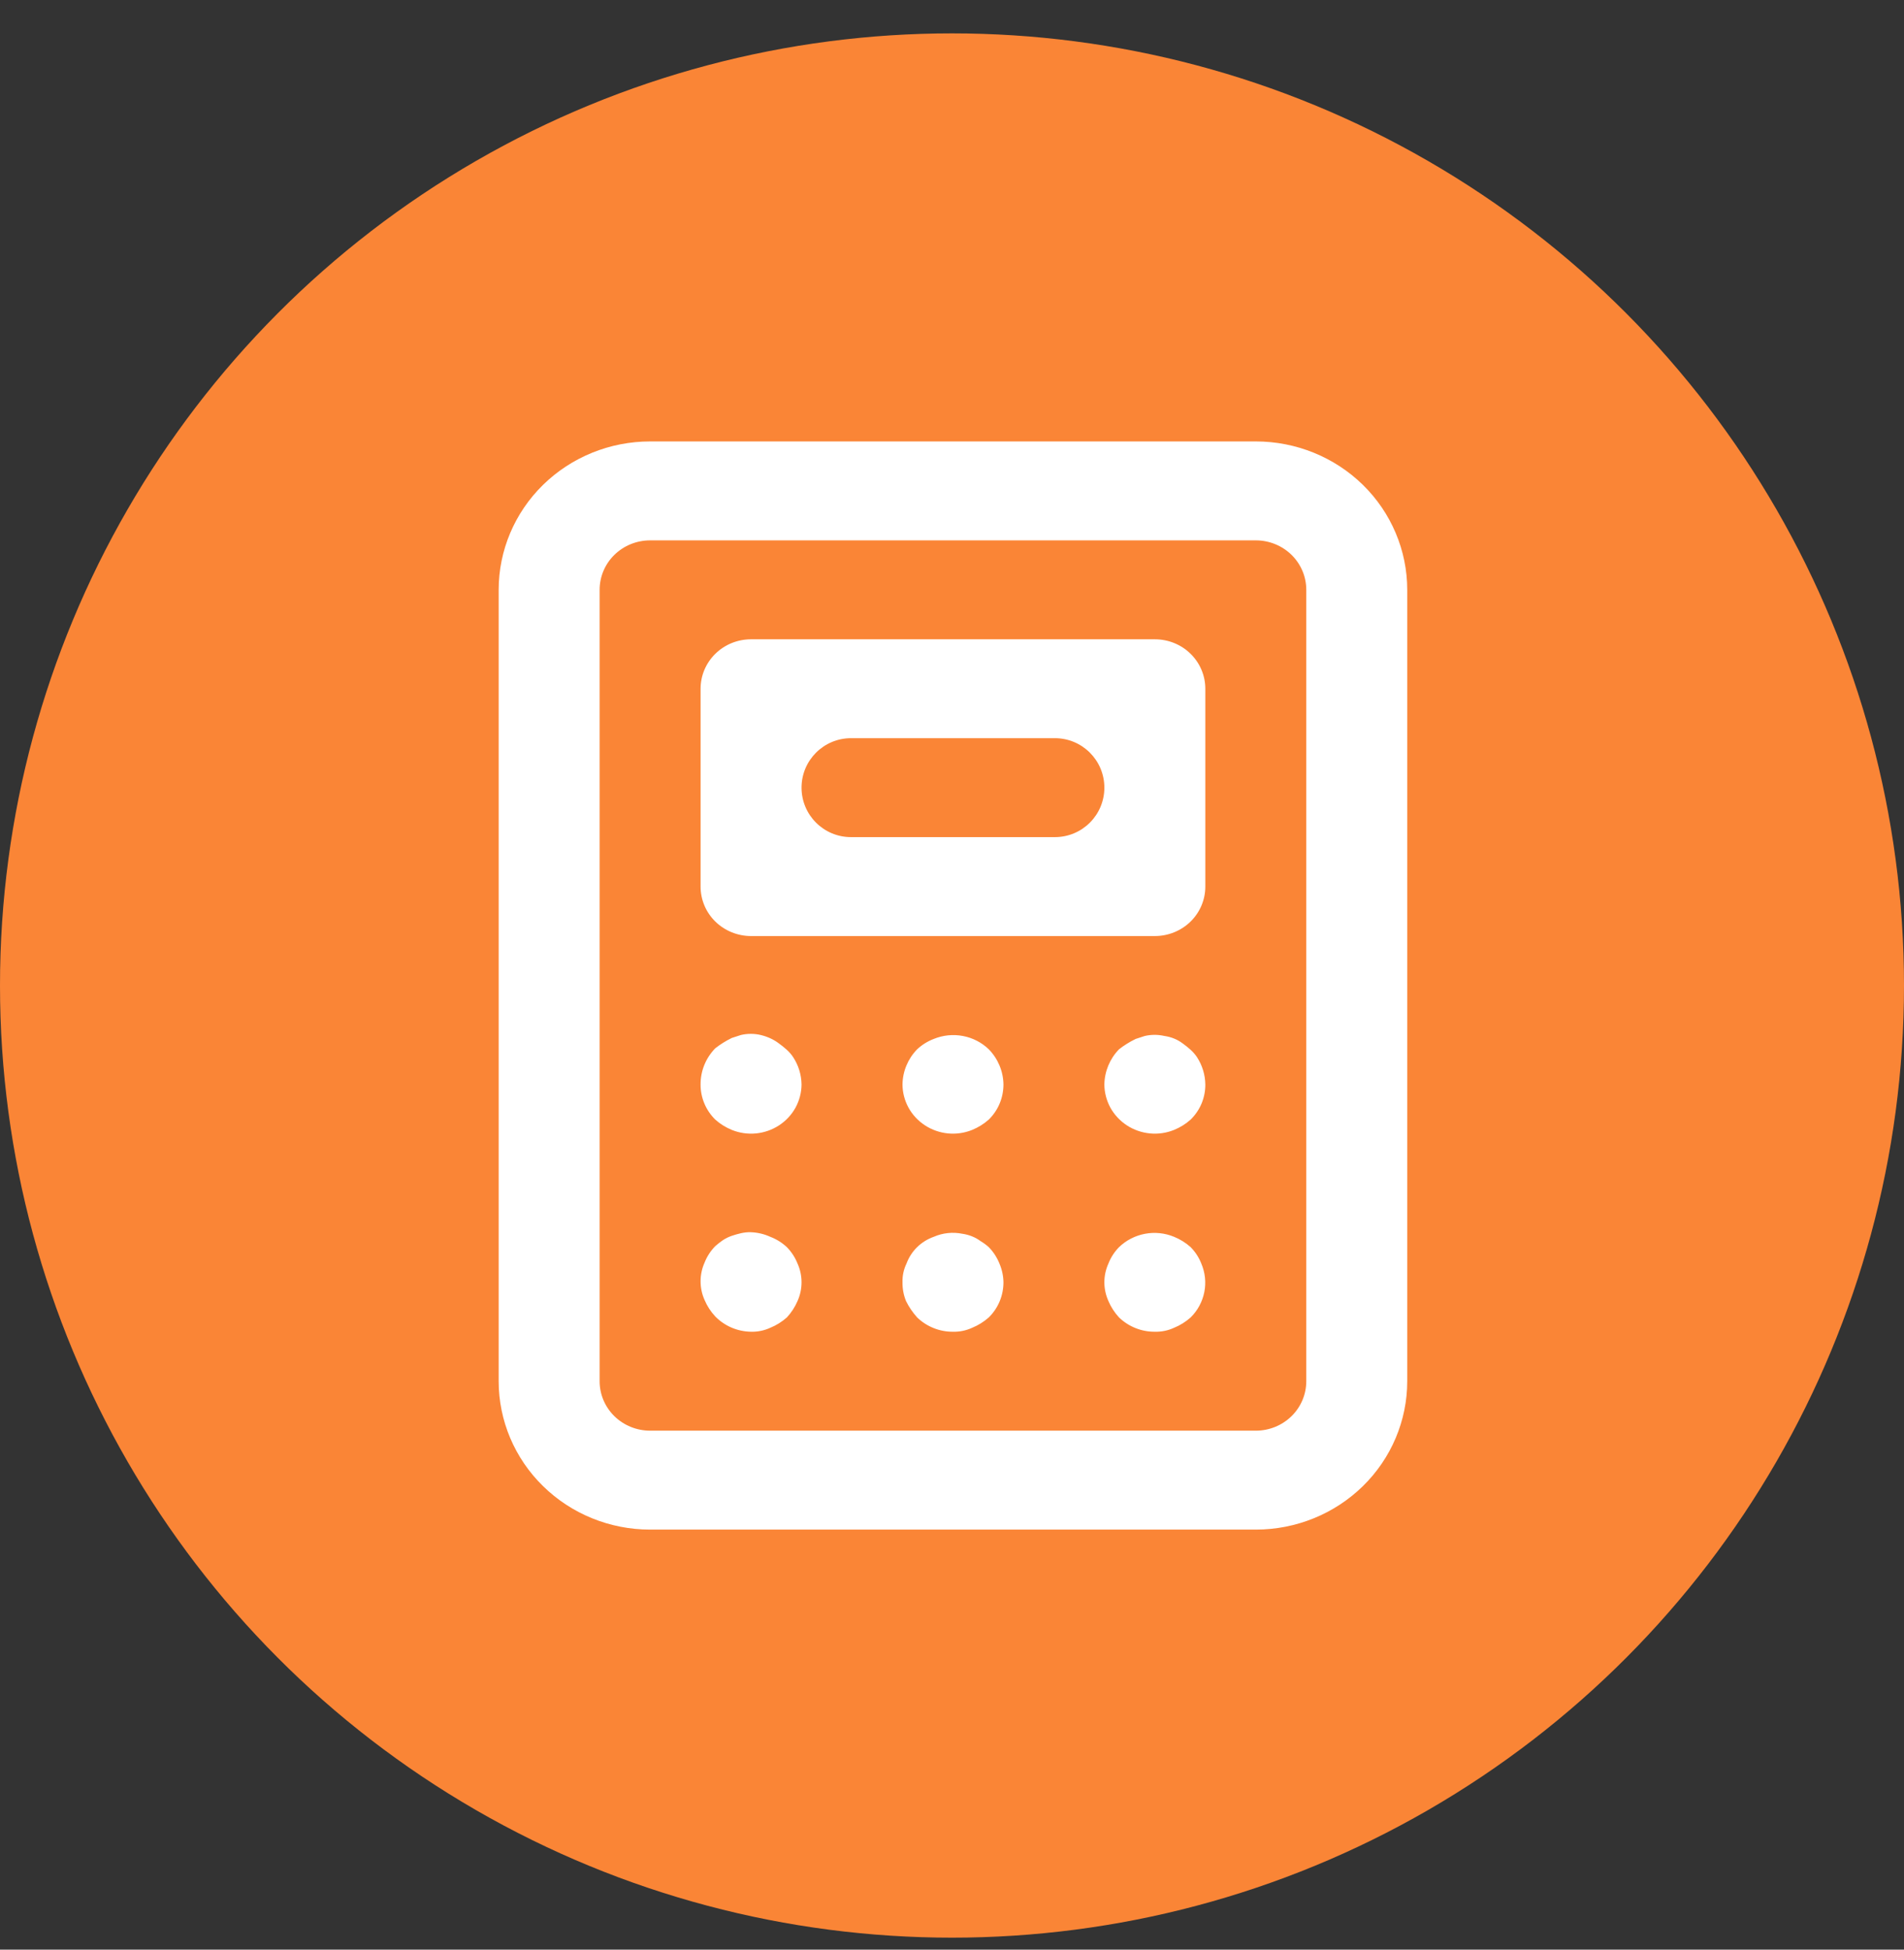
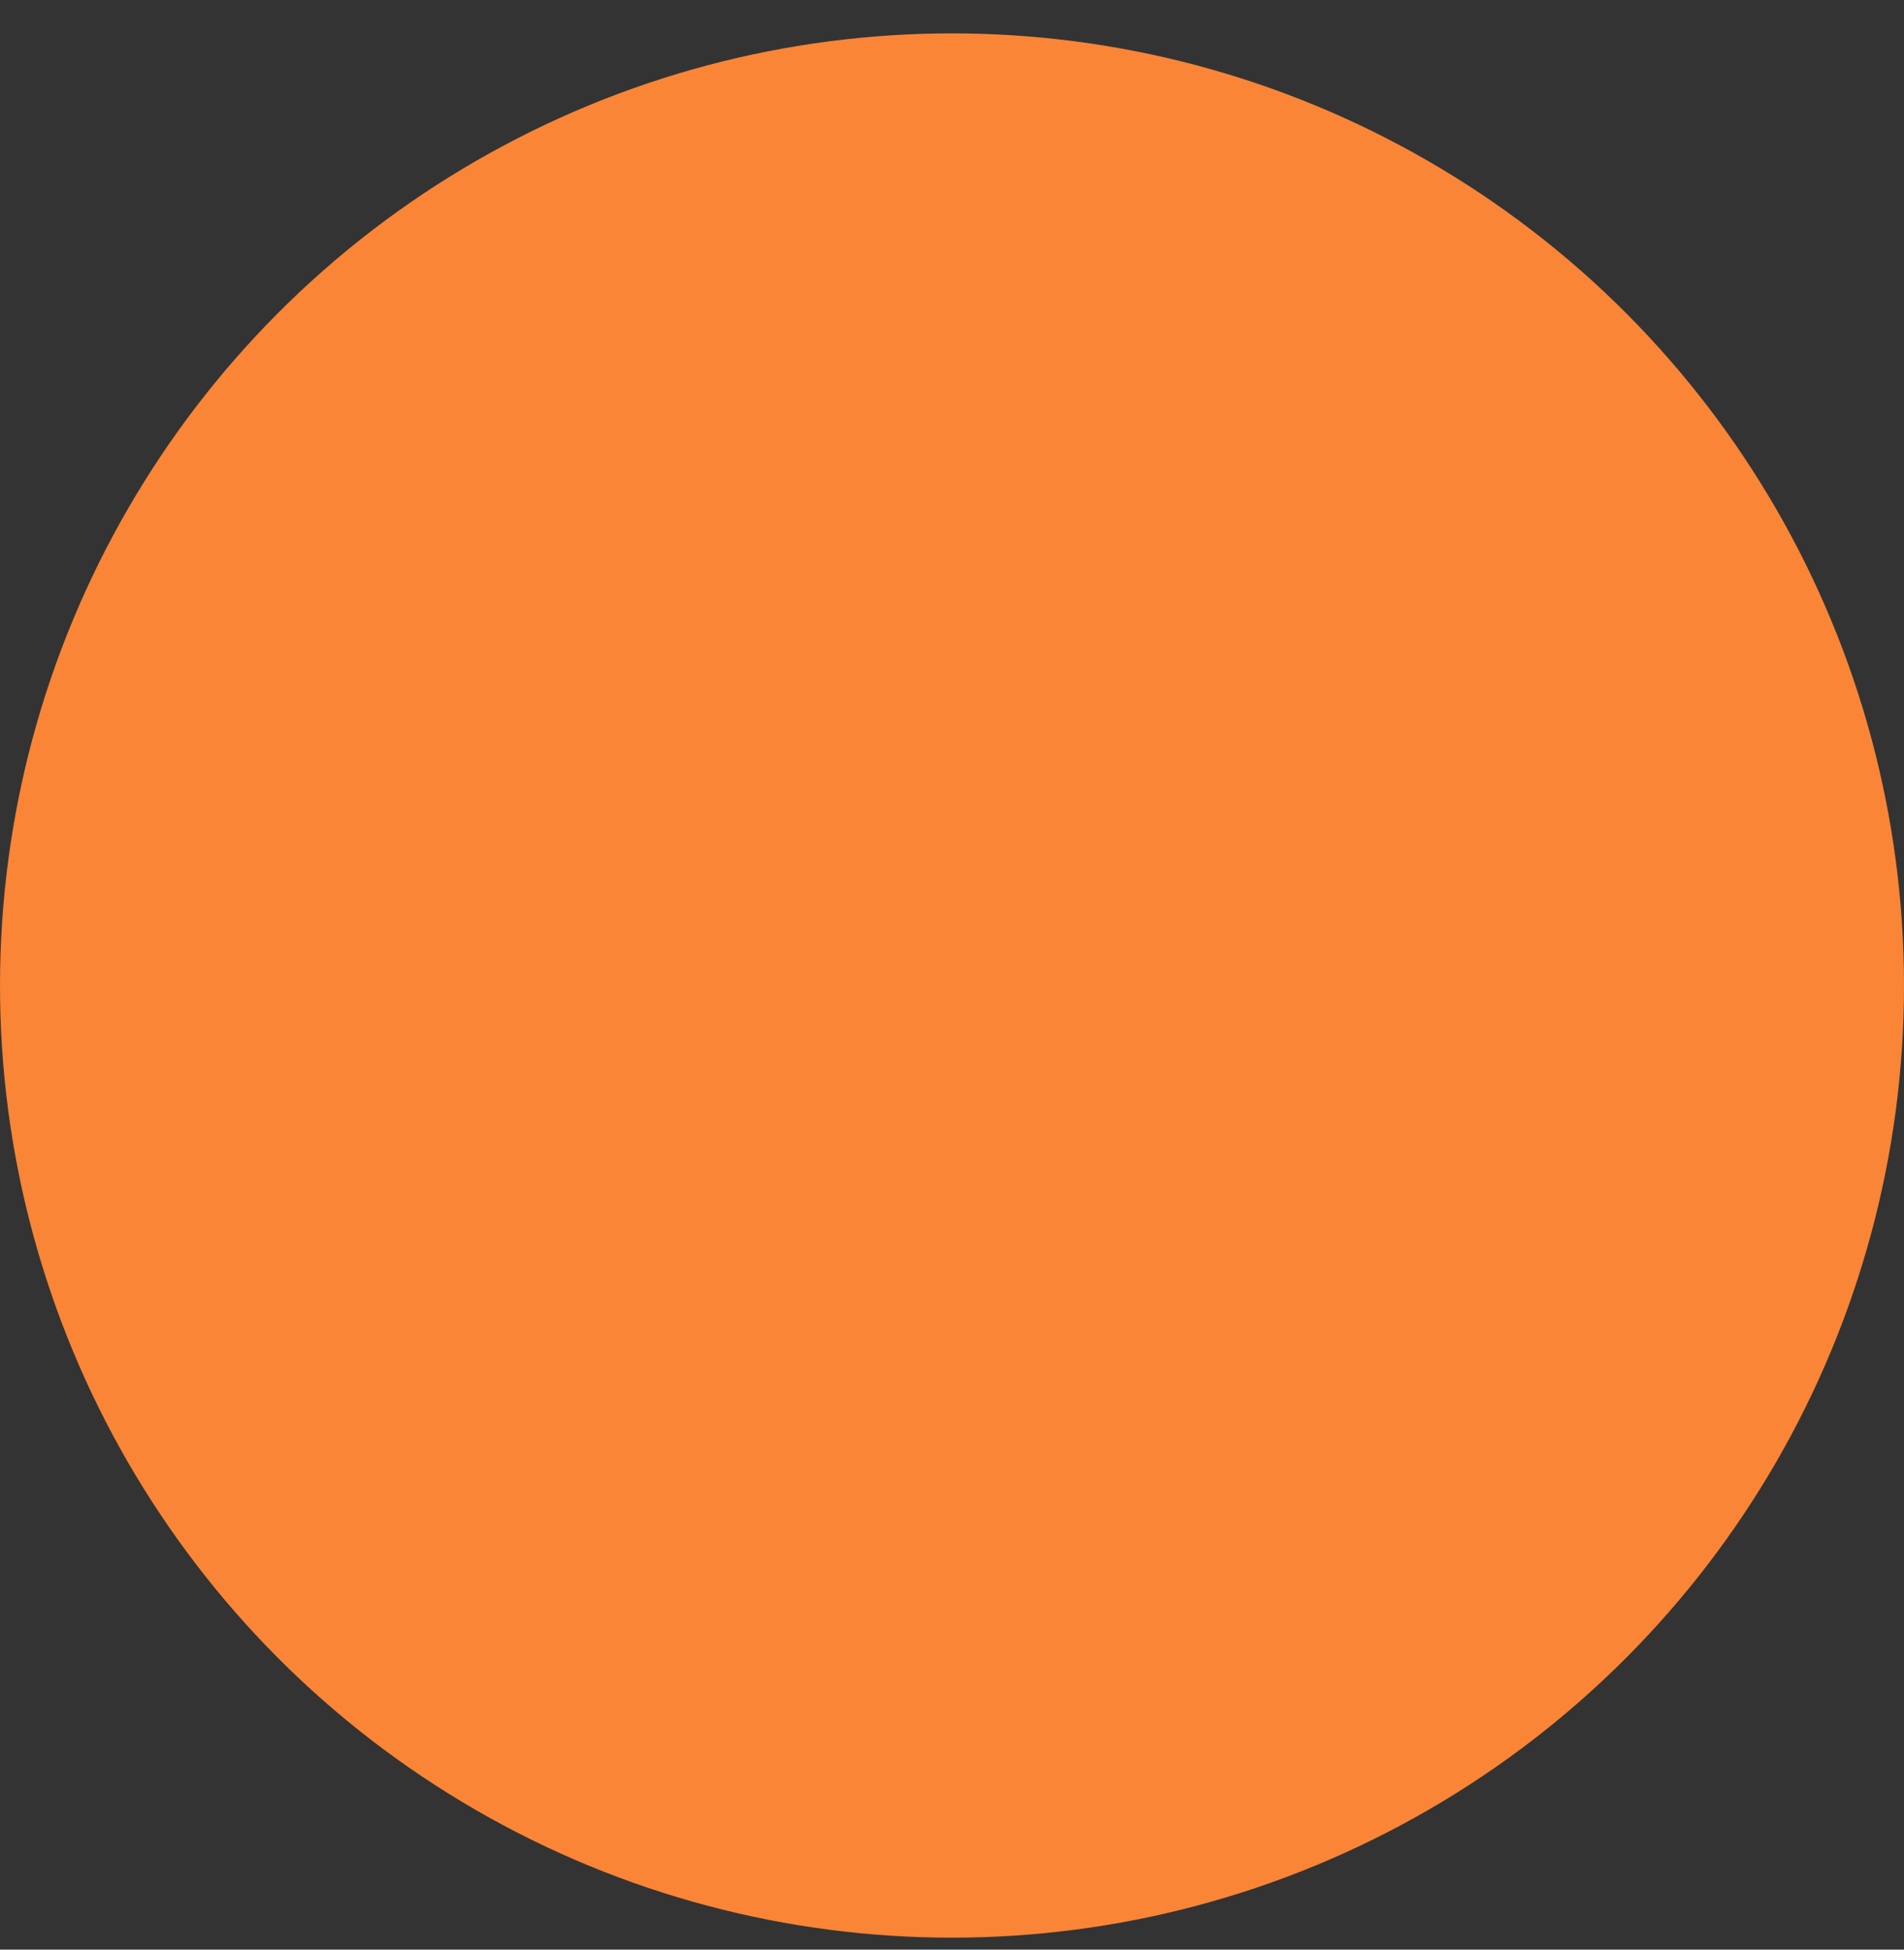
<svg xmlns="http://www.w3.org/2000/svg" width="42" height="43" viewBox="0 0 42 43" fill="none">
  <rect x="0" y="0" width="42" height="43" fill="#333333" stroke="none" />
  <circle cx="21" cy="21.736" r="21" fill="#FA8536" />
-   <path d="M21.812 27.507C21.757 27.457 21.697 27.414 21.634 27.376C21.52 27.29 21.382 27.235 21.241 27.213C21.238 27.213 21.235 27.213 21.233 27.212C21.019 27.168 20.797 27.191 20.598 27.278C20.46 27.327 20.334 27.405 20.23 27.507C20.127 27.608 20.047 27.732 19.997 27.867C19.934 27.996 19.904 28.138 19.908 28.281C19.906 28.423 19.932 28.564 19.986 28.696C20.05 28.826 20.133 28.947 20.231 29.056C20.335 29.157 20.458 29.237 20.594 29.291C20.729 29.346 20.875 29.373 21.021 29.372C21.167 29.376 21.312 29.346 21.444 29.285C21.579 29.23 21.703 29.152 21.812 29.056C21.915 28.954 21.997 28.833 22.052 28.7C22.107 28.567 22.135 28.425 22.135 28.281C22.133 28.139 22.102 27.998 22.046 27.867C21.992 27.733 21.913 27.611 21.812 27.507ZM17.18 23.012C17.067 22.926 16.932 22.865 16.794 22.831C16.789 22.829 16.784 22.828 16.779 22.827C16.636 22.794 16.488 22.794 16.345 22.827L16.144 22.892L16.134 22.897C16.008 22.959 15.888 23.034 15.777 23.121C15.568 23.336 15.452 23.621 15.454 23.918C15.453 24.061 15.481 24.204 15.537 24.337C15.592 24.47 15.674 24.59 15.777 24.692C15.885 24.789 16.009 24.866 16.144 24.921C16.313 24.989 16.496 25.016 16.678 24.998C16.859 24.98 17.033 24.919 17.185 24.82C17.337 24.721 17.461 24.587 17.548 24.43C17.634 24.272 17.68 24.096 17.681 23.918C17.678 23.703 17.613 23.494 17.496 23.316C17.416 23.192 17.298 23.099 17.18 23.012ZM17.358 27.507C17.252 27.408 17.127 27.33 16.991 27.278C16.853 27.215 16.705 27.181 16.555 27.177C16.415 27.173 16.278 27.212 16.144 27.256C16.073 27.28 16.006 27.313 15.944 27.354C15.886 27.394 15.83 27.438 15.777 27.485C15.675 27.589 15.596 27.711 15.543 27.845C15.484 27.976 15.454 28.117 15.454 28.26C15.454 28.402 15.484 28.544 15.543 28.674C15.599 28.806 15.678 28.928 15.777 29.034C15.879 29.139 16.002 29.223 16.137 29.281C16.273 29.339 16.419 29.37 16.567 29.372C16.713 29.376 16.858 29.346 16.991 29.285C17.125 29.23 17.25 29.152 17.358 29.056C17.456 28.95 17.535 28.828 17.592 28.696C17.651 28.565 17.681 28.424 17.681 28.281C17.681 28.139 17.651 27.997 17.592 27.867C17.539 27.733 17.459 27.611 17.358 27.507ZM20.598 22.914C20.461 22.966 20.337 23.044 20.231 23.143C20.027 23.352 19.912 23.629 19.908 23.918C19.909 24.096 19.954 24.272 20.041 24.43C20.127 24.587 20.252 24.721 20.404 24.82C20.555 24.919 20.73 24.98 20.911 24.998C21.092 25.016 21.276 24.989 21.444 24.921C21.579 24.866 21.703 24.789 21.812 24.692C21.915 24.59 21.997 24.47 22.052 24.337C22.107 24.204 22.135 24.061 22.135 23.918C22.131 23.629 22.015 23.352 21.812 23.143C21.655 22.992 21.456 22.889 21.24 22.849C21.024 22.808 20.801 22.831 20.598 22.914ZM26.265 27.507C26.157 27.41 26.033 27.333 25.898 27.278C25.695 27.194 25.472 27.171 25.256 27.212C25.04 27.253 24.841 27.355 24.684 27.507C24.583 27.611 24.503 27.733 24.451 27.867C24.392 27.997 24.361 28.139 24.361 28.281C24.361 28.424 24.392 28.565 24.451 28.696C24.507 28.828 24.586 28.95 24.684 29.056C24.788 29.157 24.912 29.237 25.047 29.291C25.183 29.346 25.328 29.373 25.475 29.372C25.621 29.376 25.766 29.346 25.898 29.285C26.033 29.23 26.157 29.152 26.265 29.056C26.42 28.903 26.524 28.708 26.566 28.496C26.608 28.285 26.584 28.066 26.499 27.867C26.446 27.733 26.367 27.611 26.265 27.507ZM25.475 14.1H16.567C16.272 14.1 15.989 14.214 15.78 14.419C15.571 14.624 15.454 14.901 15.454 15.191V19.554C15.454 19.843 15.571 20.121 15.78 20.326C15.989 20.53 16.272 20.645 16.567 20.645H25.475C25.77 20.645 26.053 20.53 26.262 20.326C26.471 20.121 26.588 19.843 26.588 19.554V15.191C26.588 14.901 26.471 14.624 26.262 14.419C26.053 14.214 25.77 14.1 25.475 14.1ZM24.361 17.372C24.361 17.975 23.873 18.463 23.27 18.463H18.772C18.169 18.463 17.681 17.975 17.681 17.372C17.681 16.77 18.169 16.281 18.772 16.281H23.27C23.873 16.281 24.361 16.77 24.361 17.372ZM27.702 9.736H14.341C13.455 9.736 12.605 10.081 11.979 10.694C11.352 11.308 11 12.141 11 13.009V30.463C11 31.331 11.352 32.164 11.979 32.777C12.605 33.391 13.455 33.736 14.341 33.736H27.702C28.588 33.736 29.437 33.391 30.064 32.777C30.69 32.164 31.042 31.331 31.042 30.463V13.009C31.042 12.141 30.69 11.308 30.064 10.694C29.437 10.081 28.588 9.736 27.702 9.736ZM28.815 30.463C28.815 30.753 28.698 31.03 28.489 31.235C28.28 31.439 27.997 31.554 27.702 31.554H14.341C14.045 31.554 13.762 31.439 13.553 31.235C13.344 31.03 13.227 30.753 13.227 30.463V13.009C13.227 12.719 13.344 12.442 13.553 12.237C13.762 12.033 14.045 11.918 14.341 11.918H27.702C27.997 11.918 28.28 12.033 28.489 12.237C28.698 12.442 28.815 12.719 28.815 13.009V30.463ZM26.087 23.012C25.974 22.926 25.835 22.871 25.695 22.85C25.692 22.849 25.689 22.849 25.686 22.849C25.544 22.816 25.395 22.816 25.252 22.849L25.052 22.914L25.042 22.919C24.915 22.981 24.795 23.056 24.684 23.143C24.481 23.352 24.366 23.629 24.361 23.918C24.362 24.096 24.408 24.272 24.494 24.43C24.581 24.587 24.706 24.721 24.857 24.82C25.009 24.919 25.183 24.98 25.365 24.998C25.546 25.016 25.729 24.989 25.898 24.921C26.033 24.866 26.157 24.789 26.265 24.692C26.369 24.59 26.45 24.47 26.506 24.337C26.561 24.204 26.589 24.061 26.588 23.918C26.585 23.703 26.52 23.494 26.404 23.316C26.323 23.192 26.206 23.099 26.087 23.012Z" fill="white" />
</svg>